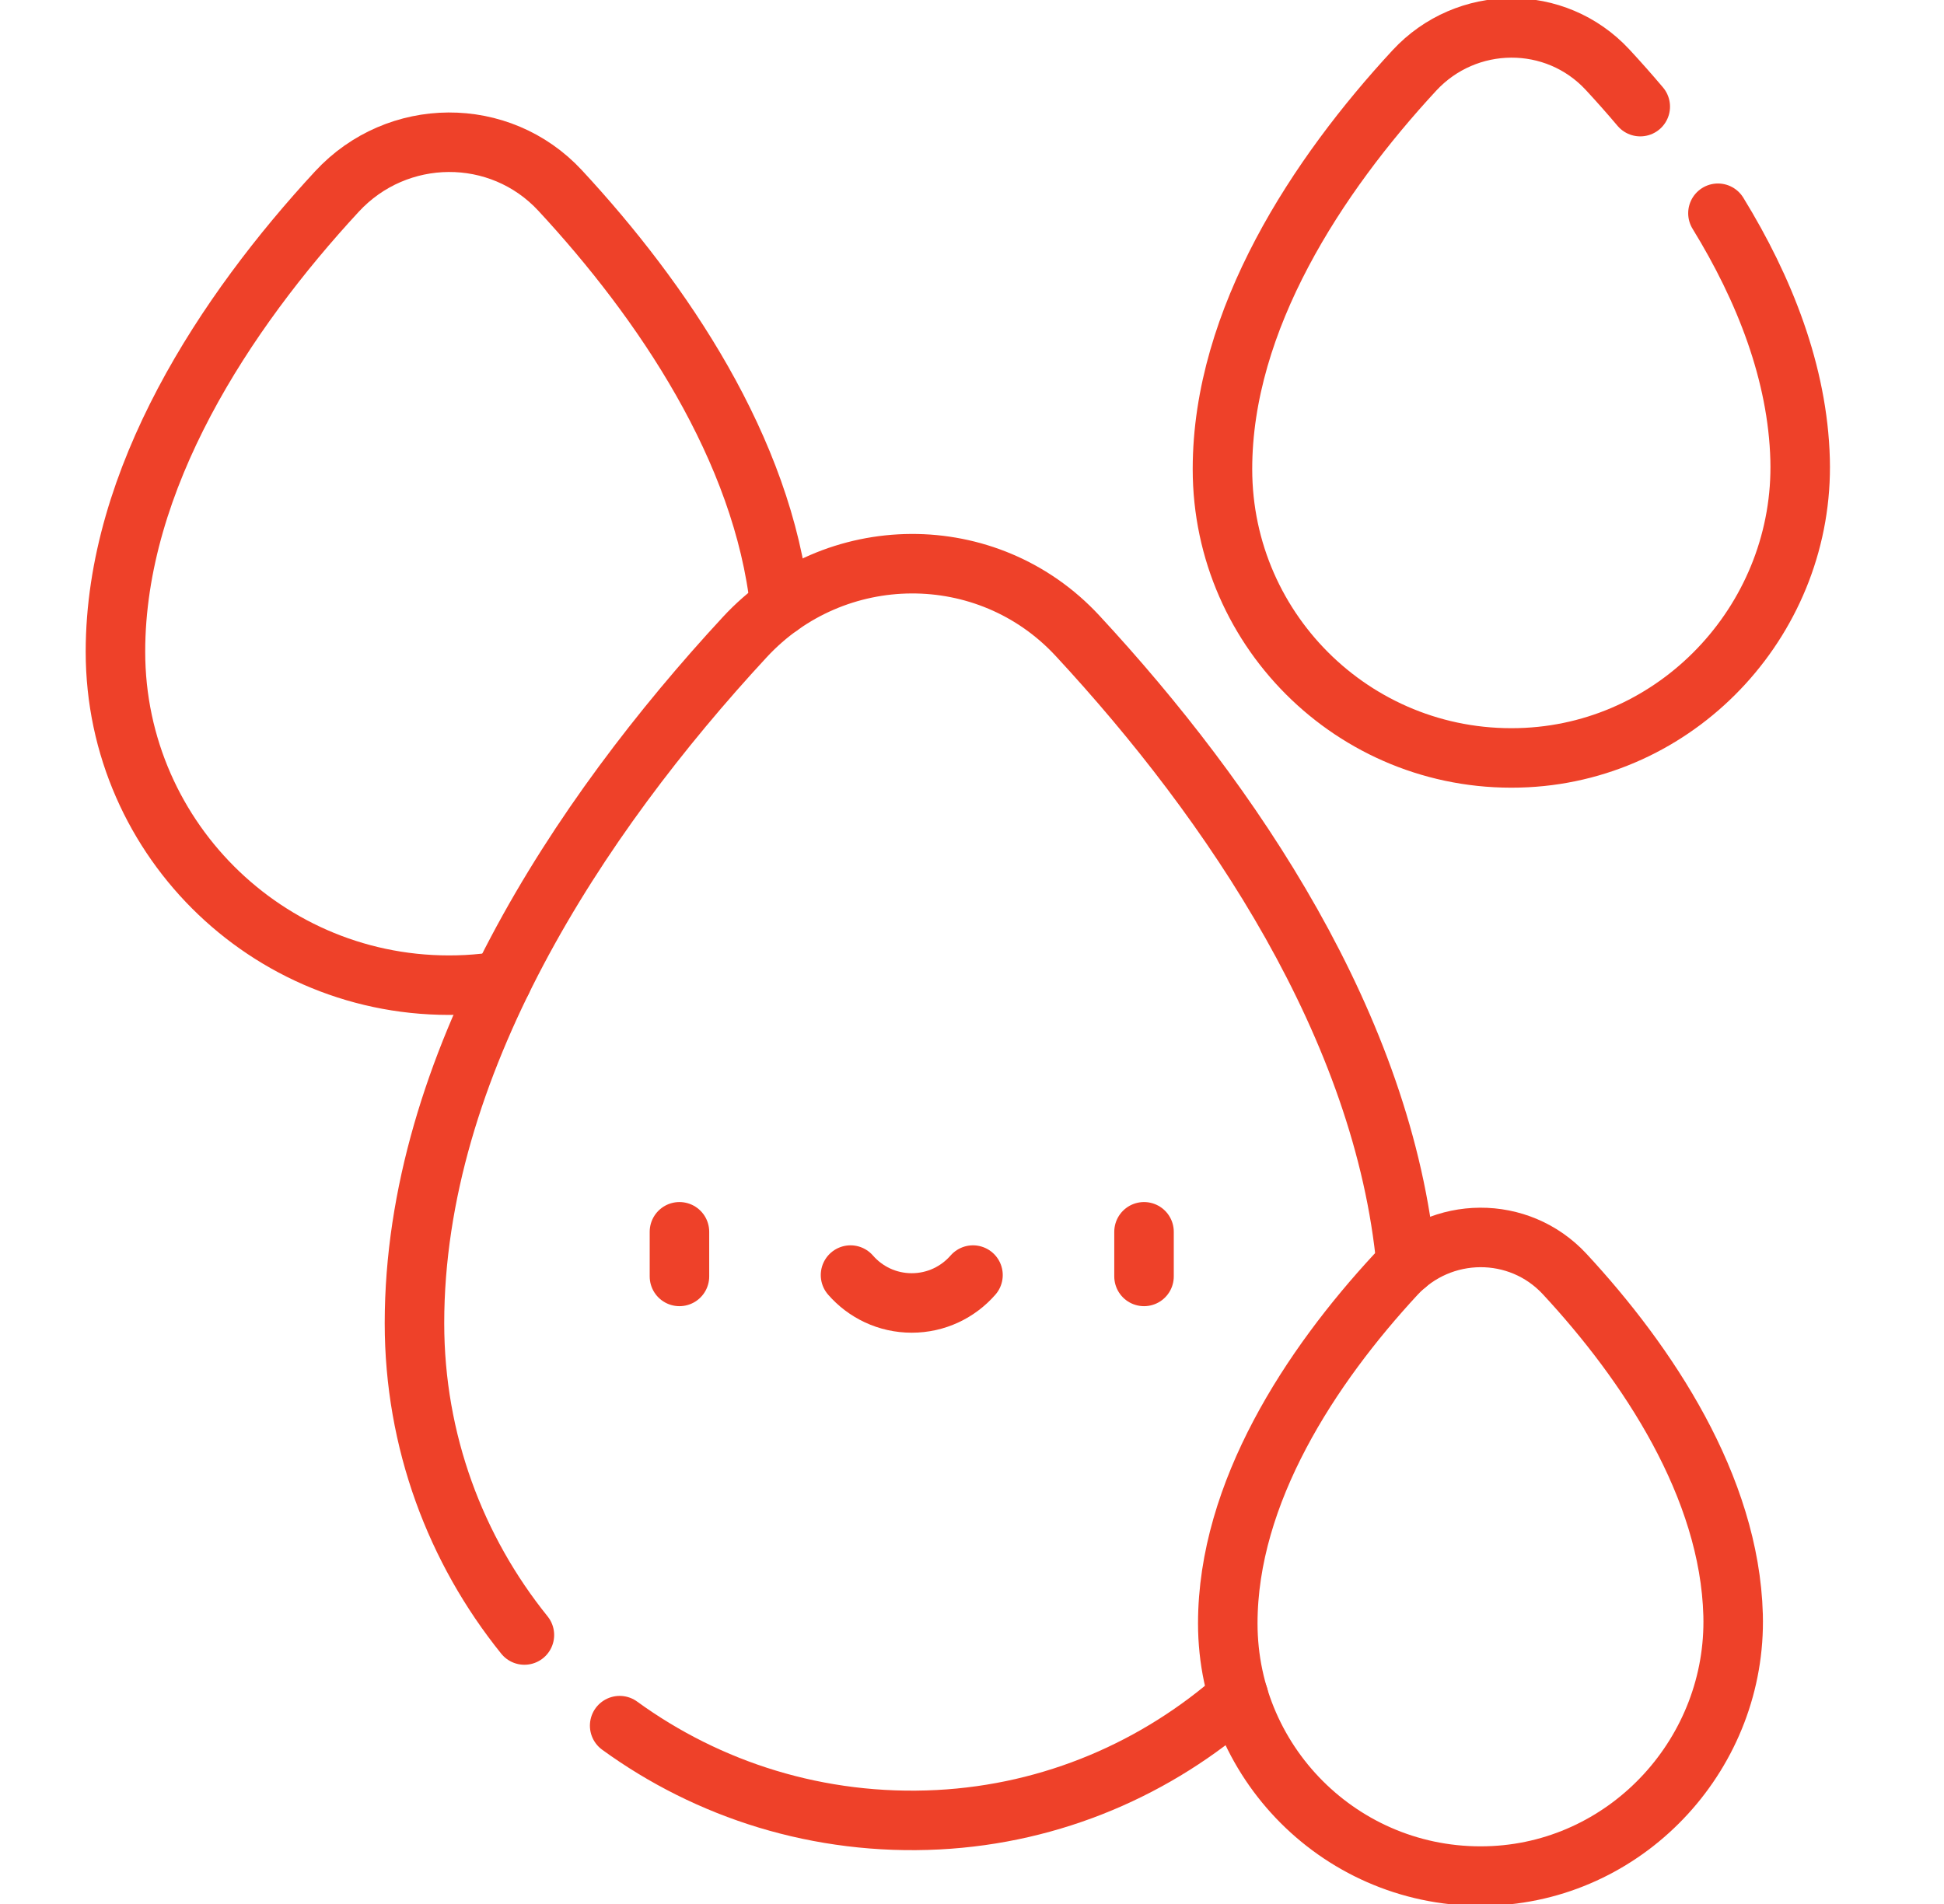
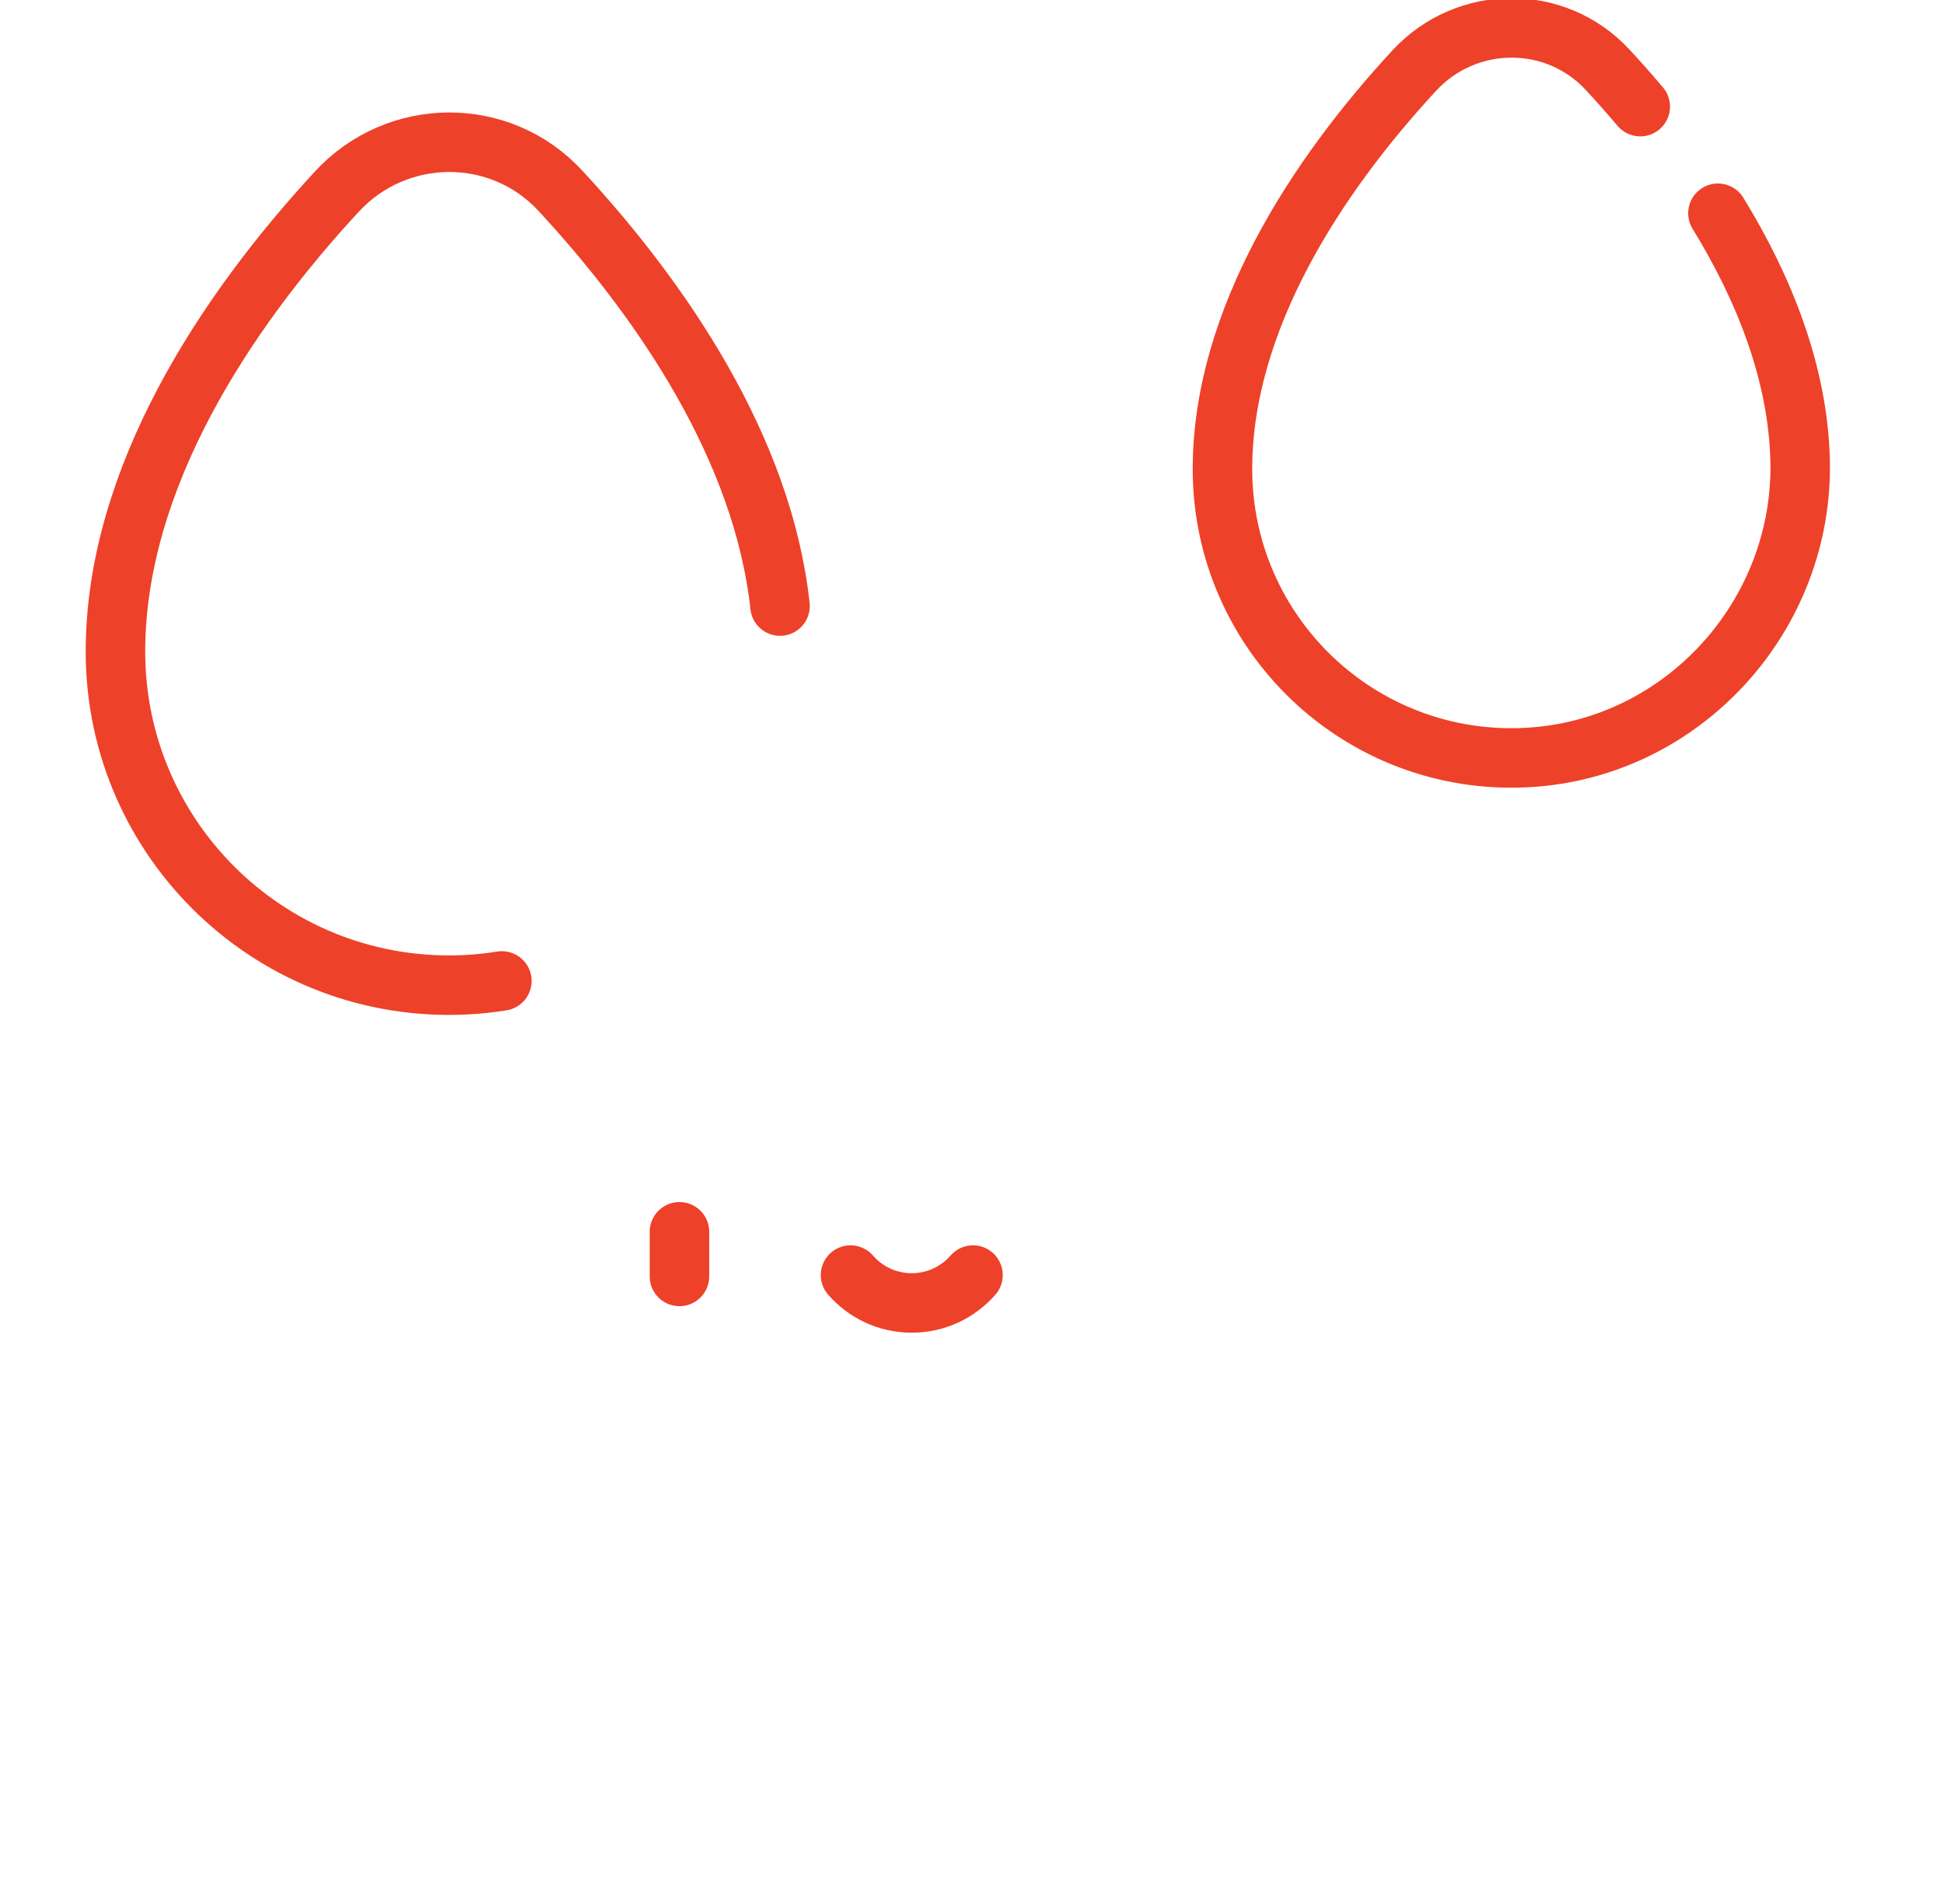
<svg xmlns="http://www.w3.org/2000/svg" width="49" height="48" viewBox="0 0 49 48" fill="none">
  <g clip-path="url(#clip0_6440_5205)">
    <path d="M41.344 2.688C41.072 2.366 40.797 2.056 40.521 1.758C39.206 0.339 36.963 0.358 35.649 1.778C33.208 4.417 30.813 8.051 30.813 11.826C30.813 15.975 34.283 19.314 38.479 19.098C42.409 18.896 45.478 15.518 45.373 11.584C45.314 9.407 44.473 7.283 43.302 5.376" stroke="#EE4129" stroke-width="1.5" stroke-miterlimit="10" stroke-linecap="round" stroke-linejoin="round" />
-     <path d="M37.653 47.288C41.091 47.111 43.776 44.156 43.684 40.715C43.596 37.481 41.535 34.38 39.439 32.119C38.288 30.878 36.327 30.894 35.177 32.137C33.042 34.445 30.947 37.625 30.947 40.927C30.947 44.556 33.982 47.477 37.653 47.288Z" stroke="#EE4129" stroke-width="1.5" stroke-miterlimit="10" stroke-linecap="round" stroke-linejoin="round" />
-     <path d="M15.619 43.504C17.851 45.126 20.64 46.03 23.644 45.876C26.546 45.726 29.175 44.57 31.218 42.764" stroke="#EE4129" stroke-width="1.5" stroke-miterlimit="10" stroke-linecap="round" stroke-linejoin="round" />
-     <path d="M35.446 31.882C34.887 25.903 31.053 20.228 27.159 16.027C24.895 13.584 21.035 13.616 18.773 16.062C14.571 20.604 10.447 26.86 10.447 33.358C10.447 36.335 11.485 39.069 13.218 41.219" stroke="#EE4129" stroke-width="1.5" stroke-miterlimit="10" stroke-linecap="round" stroke-linejoin="round" />
    <path d="M19.661 15.279C19.234 11.327 16.697 7.584 14.12 4.804C12.601 3.165 10.011 3.187 8.494 4.827C5.676 7.874 2.91 12.07 2.91 16.429C2.91 21.219 6.917 25.074 11.762 24.825C12.063 24.809 12.359 24.777 12.65 24.73" stroke="#EE4129" stroke-width="1.5" stroke-miterlimit="10" stroke-linecap="round" stroke-linejoin="round" />
    <path d="M17.126 31.054V32.179" stroke="#EE4129" stroke-width="1.5" stroke-miterlimit="10" stroke-linecap="round" stroke-linejoin="round" />
-     <path d="M28.836 31.054V32.179" stroke="#EE4129" stroke-width="1.5" stroke-miterlimit="10" stroke-linecap="round" stroke-linejoin="round" />
    <path d="M21.438 32.145C21.813 32.576 22.365 32.848 22.981 32.848C23.597 32.848 24.149 32.576 24.525 32.145" stroke="#EE4129" stroke-width="1.5" stroke-miterlimit="10" stroke-linecap="round" stroke-linejoin="round" />
  </g>
  <defs>
    <clipPath id="clip0_6440_5205">
      <rect width="48" height="48" fill="white" transform="translate(0.143)" />
    </clipPath>
  </defs>
</svg>